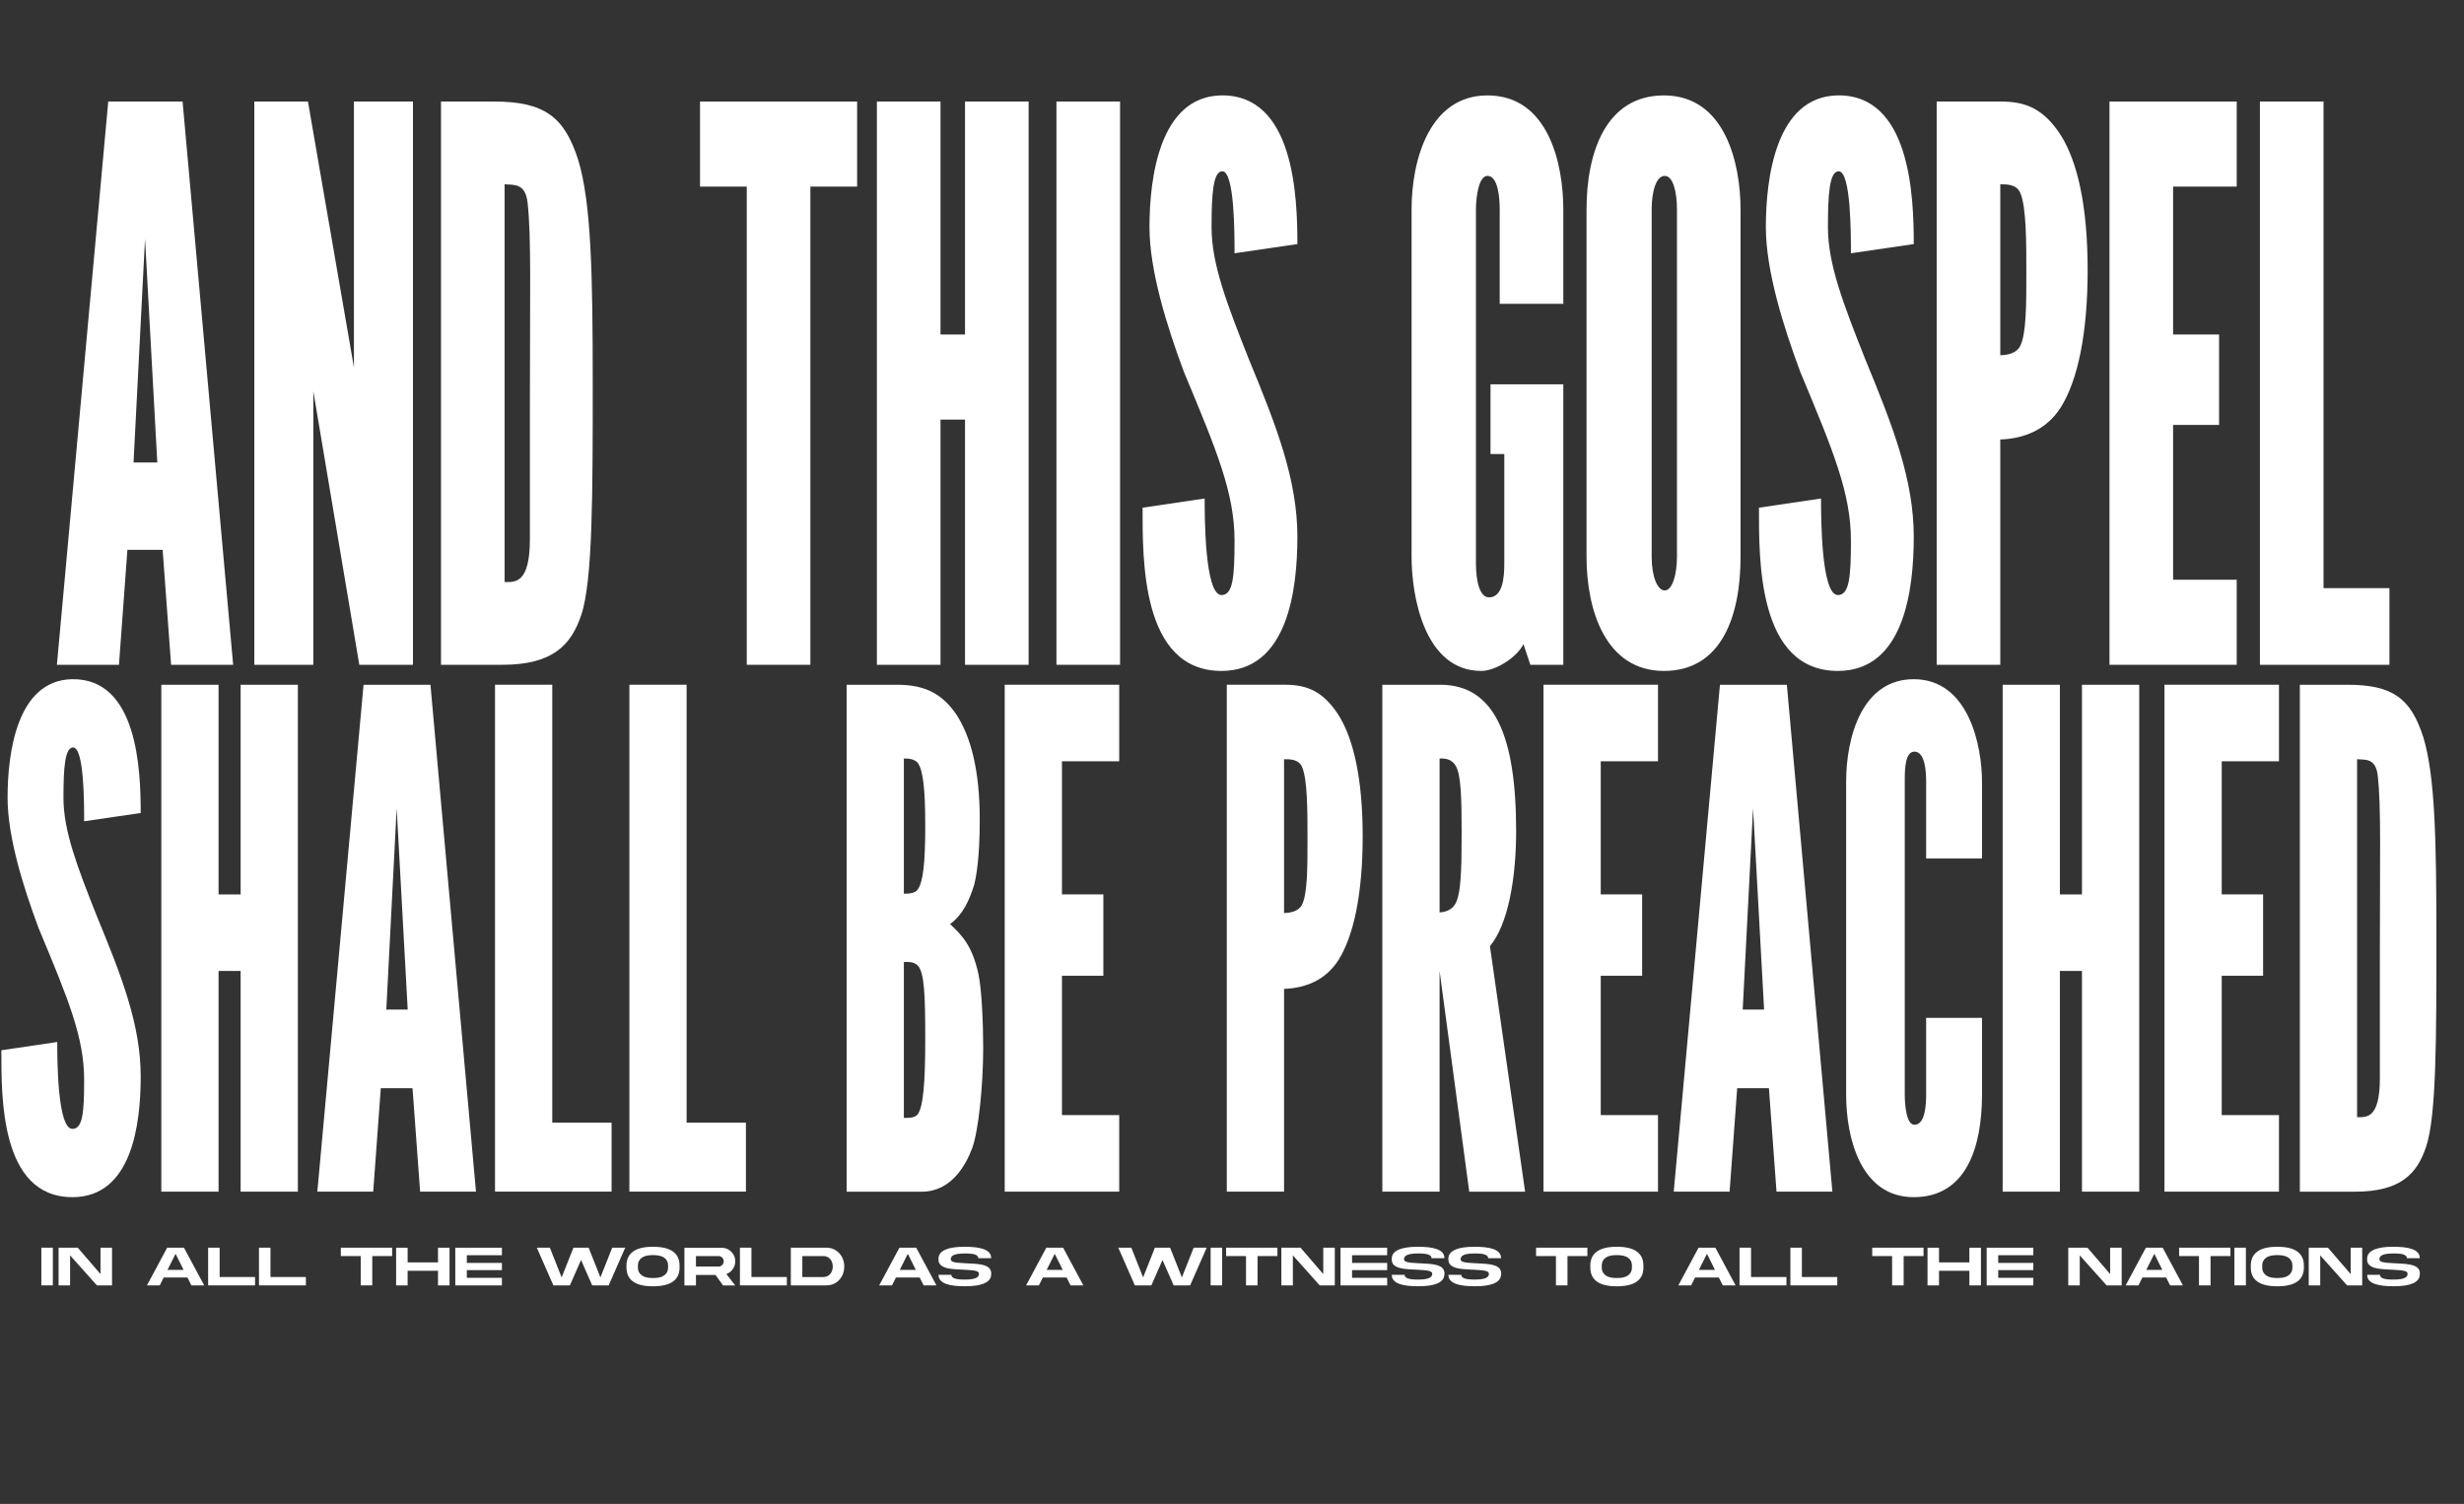
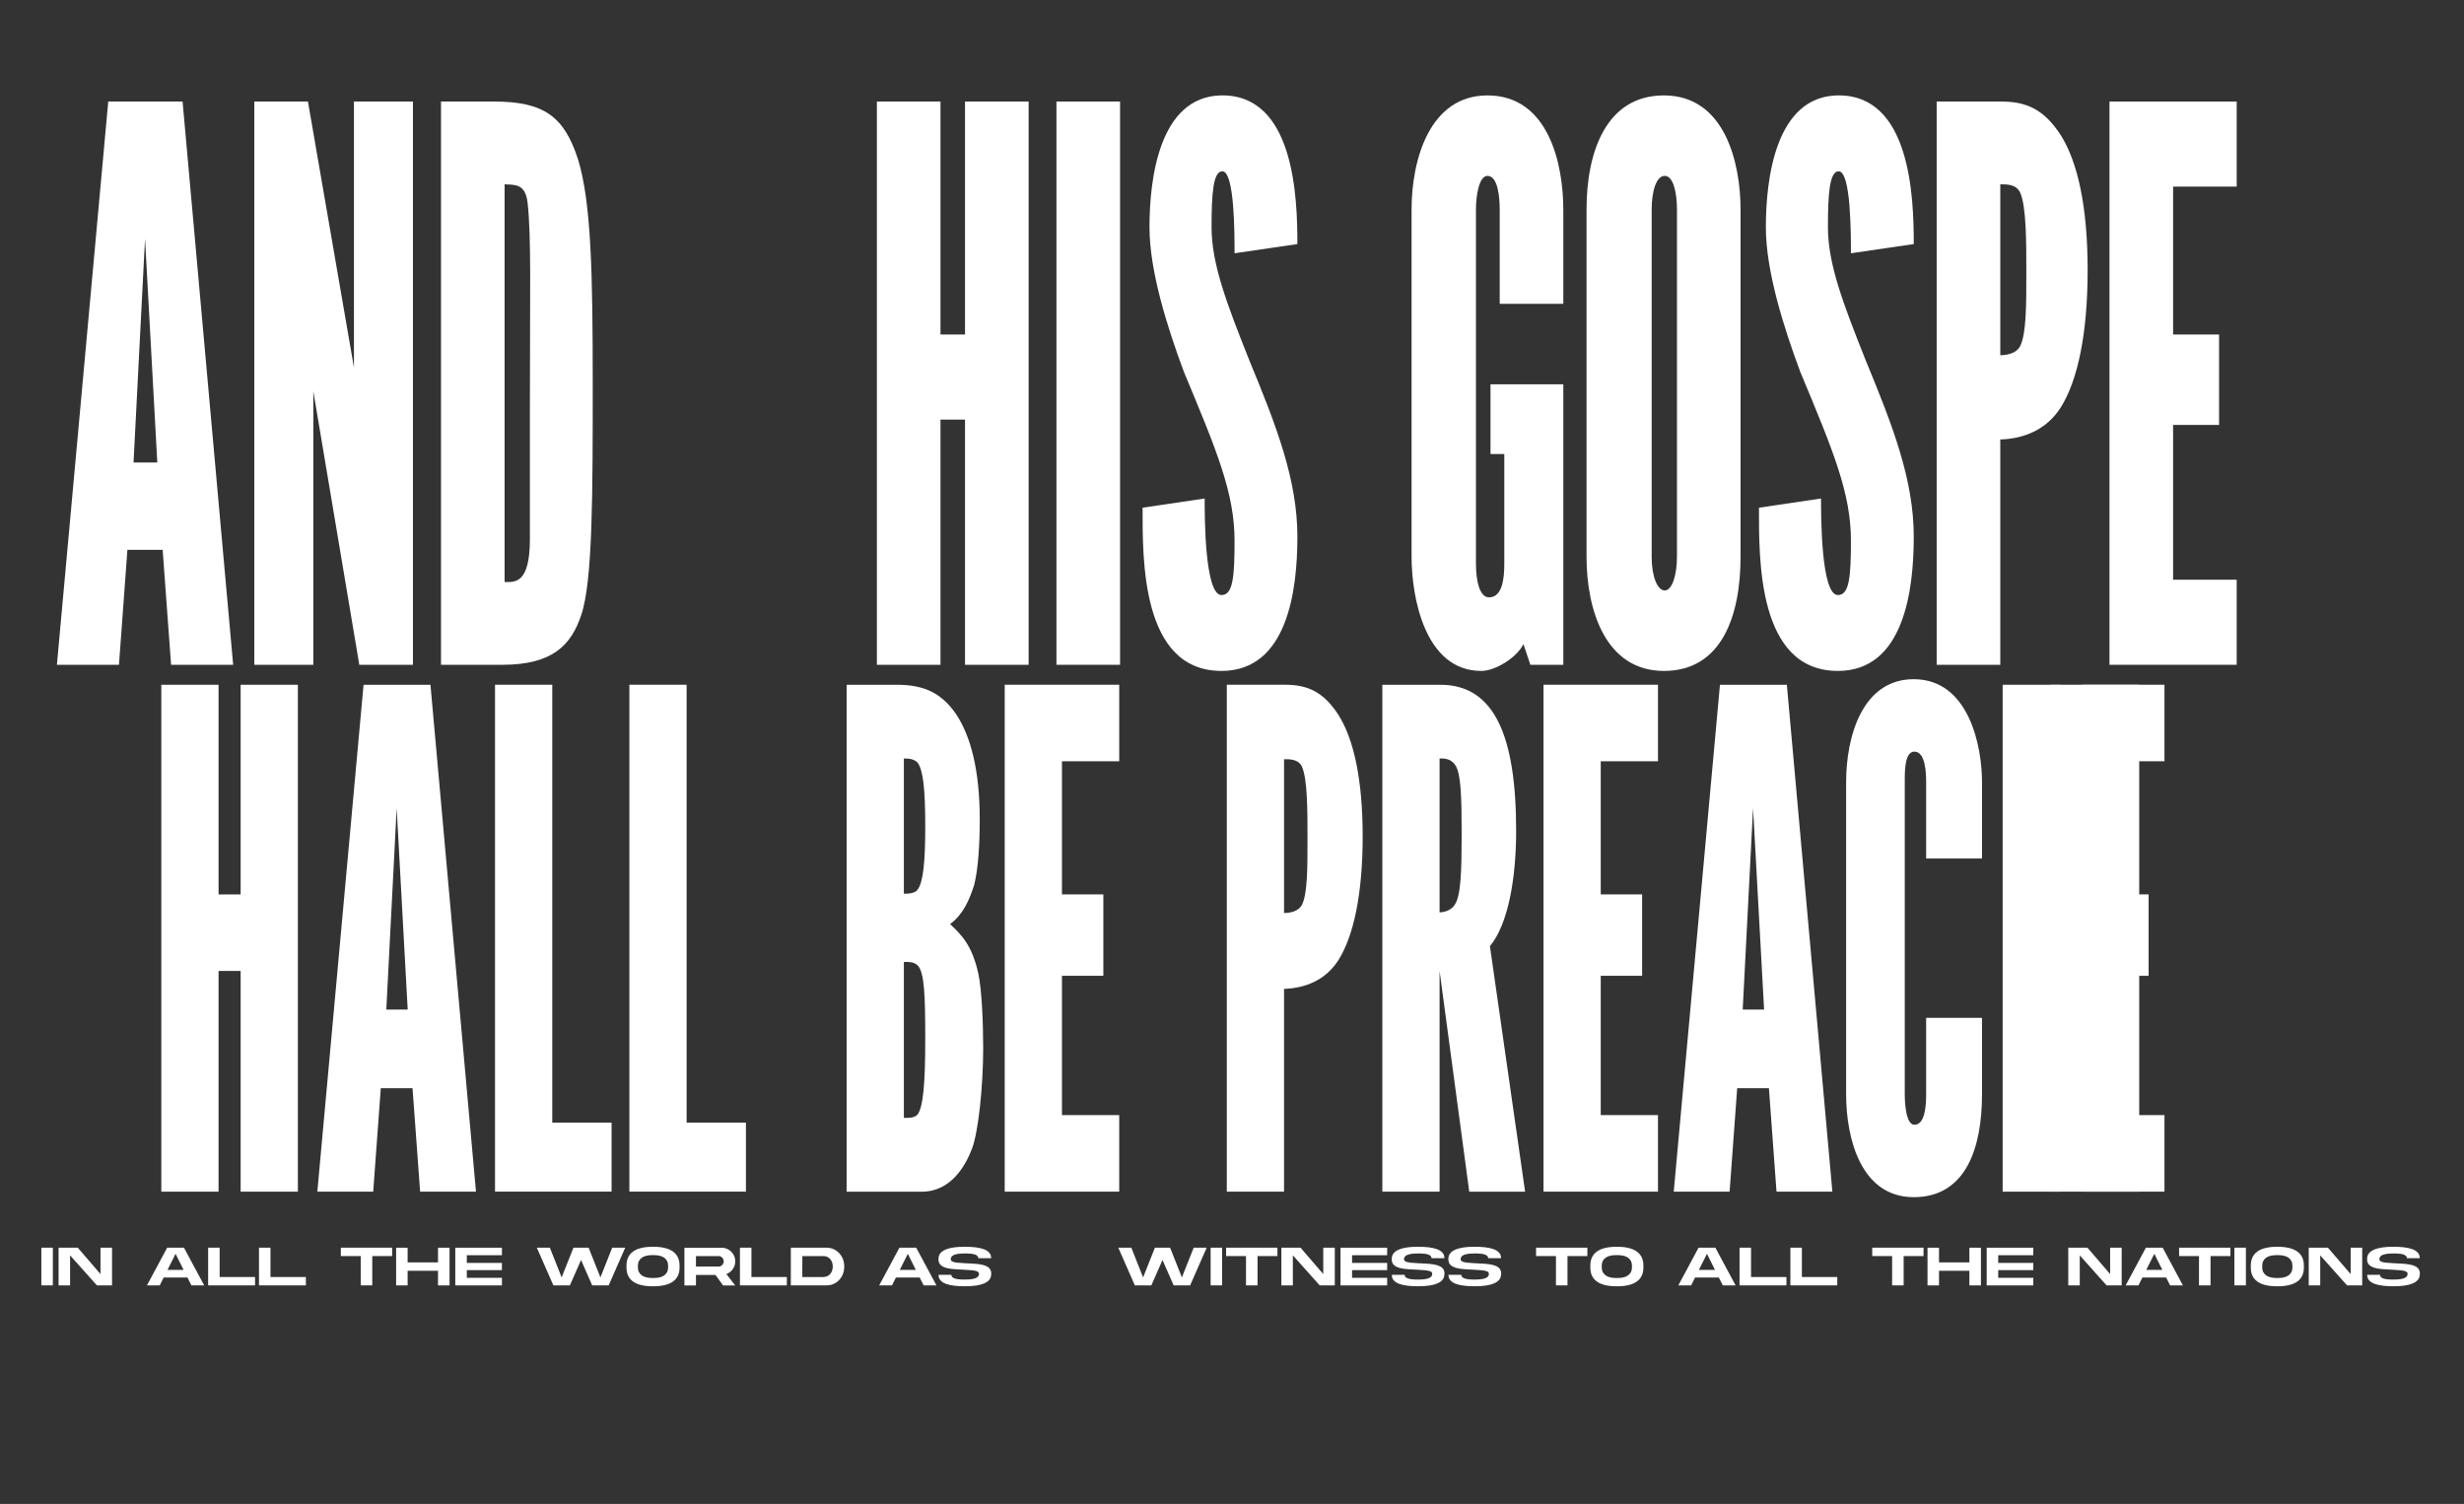
<svg xmlns="http://www.w3.org/2000/svg" id="Layer_1" data-name="Layer 1" viewBox="0 0 643.05 392.5">
  <rect x="0" y="0" width="643.05" height="392.5" fill="#333333" stroke="none" />
  <defs>
    <style>
      .cls-1 {
        fill: #fff;
      }
    </style>
  </defs>
  <g>
    <path class="cls-1" d="m14.85,173.5L28.25,26.5h19.4l13.2,147h-16.2l-2.2-30h-9.2l-2.2,30H14.85Zm23-111.2l-3,58.4h6.2l-3.2-58.4Z" />
    <path class="cls-1" d="m81.77,102.1v71.4h-15.4V26.5h14l12,69.4V26.5h15.4v147h-14l-12-71.4Z" />
    <path class="cls-1" d="m115.09,173.5V26.5h13.8c13.2,0,18.4,4,22,15.2,3.4,11.2,3.8,29.6,3.8,58.4s0,51.6-3,60.4c-2.6,7.8-7.4,13-20.6,13h-16Zm16.6-21.6c2.6,0,6.6.6,6.6-11.2v-34.4c0-30.2.4-44.4-.6-53.4-.6-5.2-3.6-4.6-6-4.8v103.8Z" />
-     <path class="cls-1" d="m182.69,48.7v-22.2h41v22.2h-12.2v124.8h-16.6V48.7h-12.2Z" />
    <path class="cls-1" d="m251.85,109.5h-6.4v64h-16.6V26.5h16.6v60.8h6.4V26.5h16.6v147h-16.6v-64Z" />
    <path class="cls-1" d="m275.71,26.5h16.6v147h-16.6V26.5Z" />
    <path class="cls-1" d="m322.19,66.1c0-5.2,0-21.4-3.2-21.4-2.4,0-2.8,6-2.8,14.6,0,9.6,4,20,9.8,34.6,7.2,17.4,12.6,31.4,12.6,46.2,0,14-2.6,35-19.8,35-21,0-20.6-29.2-20.6-42.6l16.2-2.4c0,4.6,0,25.2,4.4,25.2,3,0,3.4-4.8,3.4-14.2,0-12.4-4.6-23.4-13.2-44-4.4-11.8-9-26.4-9-37.8,0-12.8,2.6-34,18.6-34.4,19.2-.4,20,26.6,20,38.8l-16.4,2.4Z" />
    <path class="cls-1" d="m391.39,79.3v-24.6c0-3-.4-8.8-3.2-8.8-2.2,0-3,5.2-3,8.8v92.4c0,4.6,1,8.8,3.4,8.8,3.6,0,4-5.2,4-8.8v-28.6h-3.6v-18.2h19v73.2h-8.6l-1.8-5.4c-1.8,3.6-7.4,7-11,7-14.8,0-18.2-19.4-18.2-29.8V54.7c0-13.2,4.8-29.8,19.8-29.8,16,0,19.8,18,19.8,29.8v24.6h-16.6Z" />
    <path class="cls-1" d="m454.25,145.3c0,15.2-4.8,29.8-20,29.8s-20.2-15.8-20.2-29.8V54.7c0-15.2,5.2-29.8,20.2-29.8,16,0,20,17.8,20,29.8v90.6Zm-16.6-90.6c0-4.6-1-8.8-3.2-8.8s-3.4,4-3.4,8.8v90.6c0,5.4,1.6,8.8,3.4,8.8,2,0,3.2-4.2,3.2-8.8V54.7Z" />
    <path class="cls-1" d="m483.05,66.1c0-5.2,0-21.4-3.2-21.4-2.4,0-2.8,6-2.8,14.6,0,9.6,4,20,9.8,34.6,7.2,17.4,12.6,31.4,12.6,46.2,0,14-2.6,35-19.8,35-21,0-20.6-29.2-20.6-42.6l16.2-2.4c0,4.6,0,25.2,4.4,25.2,3,0,3.4-4.8,3.4-14.2,0-12.4-4.6-23.4-13.2-44-4.4-11.8-9-26.4-9-37.8,0-12.8,2.6-34,18.6-34.4,19.2-.4,20,26.6,20,38.8l-16.4,2.4Z" />
    <path class="cls-1" d="m505.43,26.5h16.8c6.6,0,11.2,2,15.6,8.8,4.4,7,7,18.6,7,35.2s-2.6,28.8-7,35.8c-3.8,6-9.8,8.2-15.8,8.4v58.8h-16.6V26.5Zm16.6,66.2c1.6,0,4.2-.4,5.2-2.4,1.6-3.2,1.6-10.8,1.6-19s0-17.4-1.6-21c-1-2.2-3.4-2.2-5.2-2.2v44.6Z" />
    <path class="cls-1" d="m550.53,26.5h33.2v22.2h-16.6v38.6h12v23.6h-12v40.4h16.6v22.2h-33.2V26.5Z" />
-     <path class="cls-1" d="m589.79,26.5h16.6v127h17.2v20h-33.8V26.5Z" />
  </g>
  <g>
-     <path class="cls-1" d="m21.96,214.34c0-4.68,0-19.26-2.88-19.26-2.16,0-2.52,5.4-2.52,13.14,0,8.64,3.6,18,8.82,31.14,6.48,15.66,11.34,28.26,11.34,41.58,0,12.6-2.34,31.5-17.82,31.5C0,312.44.36,286.16.36,274.1l14.58-2.16c0,4.14,0,22.68,3.96,22.68,2.7,0,3.06-4.32,3.06-12.78,0-11.16-4.14-21.06-11.88-39.6-3.96-10.62-8.1-23.76-8.1-34.02,0-11.52,2.34-30.6,16.74-30.96,17.28-.36,18,23.94,18,34.92l-14.76,2.16Z" />
    <path class="cls-1" d="m62.8,253.4h-5.76v57.6h-14.94v-132.29h14.94v54.72h5.76v-54.72h14.94v132.29h-14.94v-57.6Z" />
    <path class="cls-1" d="m82.82,311l12.06-132.29h17.46l11.88,132.29h-14.58l-1.98-27h-8.28l-1.98,27h-14.58Zm20.7-100.08l-2.7,52.56h5.58l-2.88-52.56Z" />
    <path class="cls-1" d="m129.19,178.7h14.94v114.29h15.48v18h-30.42v-132.29Z" />
    <path class="cls-1" d="m164.25,178.7h14.94v114.29h15.48v18h-30.42v-132.29Z" />
    <path class="cls-1" d="m220.95,311v-132.29h13.14c7.56,0,11.88,2.52,15.48,7.74,3.78,5.76,6.12,14.58,6.12,27.36,0,6.3-.36,12.78-1.44,17.1-1.26,3.96-2.88,7.74-6.3,10.26,3.06,2.88,5.76,5.58,7.38,12.96.9,4.14,1.26,12.96,1.26,19.44,0,9.9-1.26,21.78-2.88,26.1-1.62,4.32-5.4,11.34-13.14,11.34h-19.62Zm14.94-77.76c.9,0,2.88,0,3.6-1.08,1.44-1.98,1.98-7.02,1.98-16.56s-.54-14.58-1.98-16.56c-1.08-1.08-2.52-1.08-3.6-1.08v35.28Zm0,58.5c.72,0,2.7.18,3.6-.9,1.44-1.98,1.98-8.1,1.98-19.44s-.18-17.64-1.98-19.44c-1.08-1.08-2.7-.9-3.6-.9v40.68Z" />
    <path class="cls-1" d="m262.21,178.7h29.88v19.98h-14.94v34.74h10.8v21.24h-10.8v36.36h14.94v19.98h-29.88v-132.29Z" />
    <path class="cls-1" d="m320.17,178.7h15.12c5.94,0,10.08,1.8,14.04,7.92,3.96,6.3,6.3,16.74,6.3,31.68s-2.34,25.92-6.3,32.22c-3.42,5.4-8.82,7.38-14.22,7.56v52.92h-14.94v-132.29Zm14.94,59.58c1.44,0,3.78-.36,4.68-2.16,1.44-2.88,1.44-9.72,1.44-17.1s0-15.66-1.44-18.9c-.9-1.98-3.06-1.98-4.68-1.98v40.14Z" />
    <path class="cls-1" d="m383.44,311l-7.74-57.6v57.6h-14.94v-132.29h15.12c14.04,0,19.8,13.14,19.8,38.16,0,12.6-2.16,24.48-6.84,30.06l9.18,64.08h-14.58Zm-7.74-72.9c1.26,0,3.06-.54,3.96-1.98,1.62-2.34,1.8-9,1.8-18.54s-.18-15.66-1.62-17.82c-1.26-1.98-3.24-1.8-4.14-1.8v40.14Z" />
    <path class="cls-1" d="m402.82,178.7h29.88v19.98h-14.94v34.74h10.8v21.24h-10.8v36.36h14.94v19.98h-29.88v-132.29Z" />
    <path class="cls-1" d="m436.81,311l12.06-132.29h17.46l11.88,132.29h-14.58l-1.98-27h-8.28l-1.98,27h-14.58Zm20.7-100.08l-2.7,52.56h5.58l-2.88-52.56Z" />
    <path class="cls-1" d="m517.26,265.64v19.98c0,13.86-4.14,26.82-17.82,26.82s-17.64-15.12-17.64-26.82v-81.54c0-11.7,4.14-26.82,17.64-26.82,14.4,0,17.82,17.46,17.82,26.82v19.98h-14.58v-19.98c0-2.34-.18-7.92-3.06-7.92-2.34,0-2.52,4.32-2.52,7.2v82.26c0,2.52.36,7.92,2.52,7.92,2.88,0,3.06-5.4,3.06-7.92v-19.98h14.58Z" />
    <path class="cls-1" d="m543.35,253.4h-5.76v57.6h-14.94v-132.29h14.94v54.72h5.76v-54.72h14.94v132.29h-14.94v-57.6Z" />
-     <path class="cls-1" d="m564.88,178.7h29.88v19.98h-14.94v34.74h10.8v21.24h-10.8v36.36h14.94v19.98h-29.88v-132.29Z" />
-     <path class="cls-1" d="m600.21,311v-132.29h12.42c11.88,0,16.56,3.6,19.8,13.68,3.06,10.08,3.42,26.64,3.42,52.56s0,46.44-2.7,54.36c-2.34,7.02-6.66,11.7-18.54,11.7h-14.4Zm14.94-19.44c2.34,0,5.94.54,5.94-10.08v-30.96c0-27.18.36-39.96-.54-48.06-.54-4.68-3.24-4.14-5.4-4.32v93.42Z" />
+     <path class="cls-1" d="m564.88,178.7v19.98h-14.94v34.74h10.8v21.24h-10.8v36.36h14.94v19.98h-29.88v-132.29Z" />
  </g>
  <g>
    <path class="cls-1" d="m10.79,325.62h3v9.84h-3v-9.84Z" />
    <path class="cls-1" d="m29.23,335.47h-3.93l-7.01-7.84v7.84h-3v-9.84h5.01l5.93,6.88v-6.88h3.01v9.84Z" />
    <path class="cls-1" d="m48.01,325.62l5.28,9.84h-3.34l-1.03-2.05h-6.2l-1.03,2.05h-3.34l5.28-9.84h4.38Zm-.1,5.79l-2.09-4.19-2.1,4.19h4.2Z" />
    <path class="cls-1" d="m54.32,325.62h3v7.66h9.24v2.18h-12.24v-9.84Z" />
    <path class="cls-1" d="m67.59,325.62h3v7.66h9.24v2.18h-12.24v-9.84Z" />
    <path class="cls-1" d="m102.34,325.62v2.19h-5.19v7.65h-3.01v-7.65h-5.19v-2.19h13.4Z" />
    <path class="cls-1" d="m117.32,335.47h-3.01v-3.82h-7.93v3.82h-3v-9.84h3v3.83h7.93v-3.83h3.01v9.84Z" />
    <path class="cls-1" d="m130.99,327.59h-9.16v2.01h9.16v1.88h-9.16v2.01h9.16v1.98h-12.17v-9.84h12.17v1.97Z" />
    <path class="cls-1" d="m159.77,325.62h3.4l-4.32,9.84h-4.3l-2.91-6.62-2.91,6.62h-4.31l-4.32-9.84h3.4l3.08,7.76,3.08-7.76h3.96l3.08,7.76,3.08-7.76Z" />
    <path class="cls-1" d="m177.35,330.82c0,1.6-.57,2.81-1.72,3.64-1.15.83-2.88,1.24-5.21,1.24s-4.07-.41-5.21-1.24-1.71-2.04-1.71-3.64v-.54c0-1.6.57-2.82,1.71-3.65s2.88-1.25,5.21-1.25,4.07.42,5.21,1.25c1.15.83,1.72,2.05,1.72,3.65v.54Zm-10.87-.14c0,.57.1,1.04.31,1.39s.47.64.79.84c.32.2.66.35,1.03.44s.7.14,1.03.16c.32.02.58.03.78.03s.45,0,.78-.03c.32-.02.67-.07,1.03-.16s.71-.23,1.03-.44c.32-.2.59-.48.79-.84.21-.36.31-.82.31-1.39v-.27c0-.57-.1-1.04-.31-1.39-.21-.36-.47-.64-.79-.84-.32-.2-.67-.34-1.03-.43s-.71-.14-1.03-.16c-.32-.02-.58-.03-.78-.03s-.46,0-.78.03c-.33.02-.67.07-1.03.16s-.7.23-1.03.43c-.32.2-.59.48-.79.84-.21.36-.31.82-.31,1.39v.27Z" />
    <path class="cls-1" d="m191.88,329.18c0,.76-.21,1.44-.64,2.04s-.98,1.03-1.67,1.29l2.31,2.97h-3.17l-1.98-2.74h-5.1v2.74h-3.01v-9.84h9.71c.65,0,1.25.16,1.79.48s.97.75,1.29,1.29.48,1.13.48,1.79Zm-10.25-1.37v2.74h5.88c.38,0,.7-.13.96-.4s.4-.59.4-.97-.13-.7-.4-.97-.59-.4-.96-.4h-5.88Z" />
    <path class="cls-1" d="m193.11,325.62h3v7.66h9.24v2.18h-12.24v-9.84Z" />
    <path class="cls-1" d="m215.68,325.62c.88,0,1.68.22,2.38.65s1.25,1.02,1.66,1.76.61,1.58.61,2.51-.2,1.78-.61,2.52-.96,1.33-1.66,1.76-1.49.64-2.38.64h-9.29v-9.84h9.29Zm-.82,7.66c.73,0,1.32-.26,1.78-.77s.69-1.17.69-1.97-.23-1.46-.69-1.97-1.05-.76-1.78-.76h-5.47v5.47h5.47Z" />
    <path class="cls-1" d="m239.11,325.62l5.28,9.84h-3.34l-1.03-2.05h-6.2l-1.03,2.05h-3.34l5.28-9.84h4.38Zm-.1,5.79l-2.09-4.19-2.1,4.19h4.2Z" />
    <path class="cls-1" d="m258.68,332.44c0,.13-.01.3-.04.52-.02.21-.1.44-.22.68-.12.24-.32.49-.6.73-.28.24-.67.46-1.18.66s-1.15.36-1.94.48-1.76.18-2.9.18c-.92,0-1.8-.04-2.62-.13s-1.56-.24-2.19-.46c-.63-.22-1.13-.52-1.5-.91-.36-.39-.55-.88-.55-1.48h3.35c0,.24.08.44.25.6s.38.27.65.36c.27.08.56.15.87.19.31.04.62.06.93.07s.58.01.81.01c.77,0,1.39-.04,1.87-.12.48-.08.85-.19,1.12-.33s.45-.3.55-.48.15-.37.15-.57c0-.27-.15-.48-.45-.62s-.73-.24-1.29-.3c-.56-.06-1.23-.11-2.01-.14-.21,0-.42-.02-.62-.03-.67-.03-1.31-.07-1.93-.11-.62-.04-1.18-.12-1.7-.21-.52-.1-.97-.25-1.35-.44s-.69-.44-.9-.76c-.22-.31-.32-.72-.32-1.2,0-.13.01-.3.04-.52s.1-.44.22-.68.32-.49.6-.73c.28-.24.67-.46,1.18-.66s1.15-.36,1.94-.48,1.75-.18,2.9-.18c.93,0,1.8.04,2.63.13.82.09,1.55.24,2.19.46s1.13.52,1.5.91c.37.39.55.88.55,1.48h-3.36c0-.24-.08-.44-.25-.6s-.38-.27-.64-.36-.56-.15-.87-.19-.62-.06-.93-.07-.58-.01-.81-.01c-.76,0-1.38.04-1.86.12-.48.08-.85.19-1.12.33s-.45.3-.55.48-.15.37-.15.57c0,.27.15.48.45.62s.73.23,1.29.29,1.23.1,2.01.14c.21.01.42.02.62.03.67.03,1.31.07,1.93.11s1.18.12,1.7.22.97.24,1.35.43c.39.19.69.44.9.76.21.32.32.72.32,1.21Z" />
-     <path class="cls-1" d="m277.45,325.62l5.28,9.84h-3.34l-1.03-2.05h-6.2l-1.03,2.05h-3.34l5.28-9.84h4.38Zm-.1,5.79l-2.09-4.19-2.1,4.19h4.2Z" />
    <path class="cls-1" d="m311.52,325.62h3.4l-4.32,9.84h-4.3l-2.91-6.62-2.91,6.62h-4.31l-4.32-9.84h3.4l3.08,7.76,3.08-7.76h3.96l3.08,7.76,3.08-7.76Z" />
    <path class="cls-1" d="m315.95,325.62h3v9.84h-3v-9.84Z" />
    <path class="cls-1" d="m333.38,325.62v2.19h-5.19v7.65h-3.01v-7.65h-5.19v-2.19h13.4Z" />
    <path class="cls-1" d="m348.35,335.47h-3.93l-7.01-7.84v7.84h-3v-9.84h5.01l5.92,6.88v-6.88h3.01v9.84Z" />
    <path class="cls-1" d="m362.02,327.59h-9.16v2.01h9.16v1.88h-9.16v2.01h9.16v1.98h-12.17v-9.84h12.17v1.97Z" />
    <path class="cls-1" d="m376.96,332.44c0,.13-.01.3-.04.52s-.1.44-.22.68-.32.49-.6.73c-.28.24-.67.46-1.18.66-.51.2-1.15.36-1.94.48-.79.12-1.76.18-2.9.18-.92,0-1.8-.04-2.62-.13s-1.56-.24-2.19-.46-1.13-.52-1.5-.91c-.36-.39-.54-.88-.54-1.48h3.35c0,.24.08.44.25.6s.38.27.65.36c.27.08.56.15.87.19s.62.06.93.07c.3,0,.58.01.81.01.77,0,1.39-.04,1.87-.12.48-.08.85-.19,1.12-.33.27-.14.45-.3.55-.48.1-.18.15-.37.15-.57,0-.27-.15-.48-.45-.62-.3-.14-.73-.24-1.29-.3-.56-.06-1.23-.11-2.01-.14-.21,0-.42-.02-.62-.03-.67-.03-1.31-.07-1.93-.11-.62-.04-1.18-.12-1.7-.21-.52-.1-.97-.25-1.35-.44-.39-.19-.69-.44-.9-.76-.21-.31-.32-.72-.32-1.2,0-.13.01-.3.04-.52s.1-.44.22-.68c.12-.24.32-.49.6-.73.28-.24.67-.46,1.18-.66.5-.2,1.15-.36,1.94-.48.79-.12,1.75-.18,2.9-.18.93,0,1.8.04,2.63.13s1.55.24,2.19.46c.63.22,1.13.52,1.5.91.37.39.55.88.55,1.48h-3.36c0-.24-.08-.44-.25-.6-.16-.15-.38-.27-.64-.36-.27-.09-.56-.15-.87-.19-.31-.04-.62-.06-.93-.07s-.58-.01-.81-.01c-.76,0-1.38.04-1.86.12-.48.08-.85.19-1.12.33-.27.14-.45.3-.55.48-.1.18-.15.37-.15.57,0,.27.15.48.45.62.3.14.73.23,1.29.29s1.23.1,2.01.14c.21.01.42.02.62.03.67.03,1.31.07,1.93.11s1.18.12,1.7.22.97.24,1.35.43c.39.19.69.44.9.76.21.32.32.72.32,1.21Z" />
    <path class="cls-1" d="m391.75,332.44c0,.13-.01.3-.04.52s-.1.44-.22.68-.32.49-.6.73c-.28.24-.67.46-1.18.66-.51.2-1.15.36-1.94.48-.79.12-1.76.18-2.9.18-.92,0-1.8-.04-2.62-.13-.83-.09-1.56-.24-2.19-.46s-1.13-.52-1.5-.91c-.36-.39-.55-.88-.55-1.48h3.36c0,.24.08.44.25.6s.38.27.65.36c.27.08.56.15.87.19s.62.06.93.07c.3,0,.57.01.81.01.77,0,1.39-.04,1.87-.12.48-.08.85-.19,1.12-.33.27-.14.45-.3.55-.48.1-.18.15-.37.15-.57,0-.27-.15-.48-.45-.62-.3-.14-.73-.24-1.29-.3-.56-.06-1.23-.11-2.01-.14-.21,0-.42-.02-.62-.03-.67-.03-1.31-.07-1.93-.11-.62-.04-1.18-.12-1.7-.21-.52-.1-.97-.25-1.36-.44-.38-.19-.69-.44-.9-.76-.21-.31-.32-.72-.32-1.2,0-.13.01-.3.04-.52.02-.21.1-.44.22-.68.12-.24.32-.49.6-.73.28-.24.67-.46,1.18-.66.5-.2,1.15-.36,1.94-.48.79-.12,1.75-.18,2.9-.18.93,0,1.8.04,2.63.13s1.55.24,2.19.46c.63.22,1.13.52,1.5.91.37.39.55.88.55,1.48h-3.36c0-.24-.08-.44-.25-.6-.16-.15-.38-.27-.64-.36-.27-.09-.56-.15-.87-.19-.31-.04-.62-.06-.93-.07s-.58-.01-.81-.01c-.76,0-1.38.04-1.86.12-.48.08-.85.19-1.12.33-.27.14-.45.3-.55.48-.1.18-.15.37-.15.57,0,.27.15.48.45.62.3.14.73.23,1.29.29s1.22.1,2.01.14c.21.01.42.02.62.03.67.03,1.31.07,1.93.11s1.18.12,1.7.22.97.24,1.36.43c.39.19.69.44.9.76.21.32.32.72.32,1.21Z" />
    <path class="cls-1" d="m414.27,325.62v2.19h-5.19v7.65h-3.01v-7.65h-5.19v-2.19h13.4Z" />
    <path class="cls-1" d="m428.89,330.82c0,1.6-.57,2.81-1.72,3.64-1.14.83-2.88,1.24-5.21,1.24s-4.07-.41-5.21-1.24-1.71-2.04-1.71-3.64v-.54c0-1.6.57-2.82,1.71-3.65s2.88-1.25,5.21-1.25,4.07.42,5.21,1.25c1.15.83,1.72,2.05,1.72,3.65v.54Zm-10.87-.14c0,.57.1,1.04.31,1.39.21.36.47.64.79.84.32.2.66.35,1.03.44s.7.14,1.03.16c.32.02.58.03.78.03s.45,0,.78-.03c.32-.02.67-.07,1.03-.16.36-.09.71-.23,1.03-.44.32-.2.59-.48.79-.84.21-.36.31-.82.31-1.39v-.27c0-.57-.1-1.04-.31-1.39-.21-.36-.47-.64-.79-.84-.32-.2-.67-.34-1.03-.43-.36-.09-.71-.14-1.03-.16-.32-.02-.58-.03-.78-.03s-.46,0-.78.03c-.33.02-.67.07-1.03.16s-.7.23-1.03.43c-.32.2-.59.48-.79.84-.21.36-.31.82-.31,1.39v.27Z" />
    <path class="cls-1" d="m447.67,325.62l5.28,9.84h-3.34l-1.03-2.05h-6.2l-1.03,2.05h-3.34l5.28-9.84h4.38Zm-.1,5.79l-2.09-4.19-2.1,4.19h4.2Z" />
    <path class="cls-1" d="m453.98,325.62h3v7.66h9.24v2.18h-12.24v-9.84Z" />
    <path class="cls-1" d="m467.25,325.62h3v7.66h9.24v2.18h-12.24v-9.84Z" />
    <path class="cls-1" d="m502,325.62v2.19h-5.19v7.65h-3.01v-7.65h-5.19v-2.19h13.4Z" />
    <path class="cls-1" d="m516.98,335.47h-3.01v-3.82h-7.93v3.82h-3v-9.84h3v3.83h7.93v-3.83h3.01v9.84Z" />
    <path class="cls-1" d="m530.65,327.59h-9.16v2.01h9.16v1.88h-9.16v2.01h9.16v1.98h-12.17v-9.84h12.17v1.97Z" />
    <path class="cls-1" d="m553.71,335.47h-3.93l-7.01-7.84v7.84h-3v-9.84h5.01l5.92,6.88v-6.88h3.01v9.84Z" />
    <path class="cls-1" d="m564.41,325.62l5.28,9.84h-3.34l-1.03-2.05h-6.2l-1.03,2.05h-3.34l5.28-9.84h4.38Zm-.09,5.79l-2.09-4.19-2.1,4.19h4.2Z" />
    <path class="cls-1" d="m582.09,325.62v2.19h-5.19v7.65h-3.01v-7.65h-5.19v-2.19h13.4Z" />
    <path class="cls-1" d="m583.13,325.62h3v9.84h-3v-9.84Z" />
    <path class="cls-1" d="m601.26,330.82c0,1.6-.57,2.81-1.72,3.64-1.14.83-2.88,1.24-5.21,1.24s-4.07-.41-5.21-1.24-1.71-2.04-1.71-3.64v-.54c0-1.6.57-2.82,1.71-3.65s2.88-1.25,5.21-1.25,4.07.42,5.21,1.25c1.15.83,1.72,2.05,1.72,3.65v.54Zm-10.87-.14c0,.57.1,1.04.31,1.39.21.36.47.64.79.84.32.2.66.35,1.03.44s.7.14,1.03.16c.33.02.58.03.78.03s.45,0,.78-.03c.32-.02.67-.07,1.03-.16.36-.09.71-.23,1.03-.44.32-.2.59-.48.79-.84.21-.36.31-.82.31-1.39v-.27c0-.57-.1-1.04-.31-1.39-.21-.36-.47-.64-.79-.84-.32-.2-.67-.34-1.03-.43-.36-.09-.71-.14-1.03-.16-.32-.02-.58-.03-.78-.03s-.46,0-.78.03c-.33.02-.67.07-1.03.16s-.7.23-1.03.43c-.32.2-.59.48-.79.84-.21.36-.31.82-.31,1.39v.27Z" />
    <path class="cls-1" d="m616.47,335.47h-3.93l-7.01-7.84v7.84h-3v-9.84h5.01l5.93,6.88v-6.88h3.01v9.84Z" />
    <path class="cls-1" d="m631.52,332.44c0,.13-.01.3-.04.52-.03.21-.1.44-.22.68-.12.24-.32.49-.6.73-.28.24-.67.46-1.18.66-.5.2-1.15.36-1.94.48-.79.12-1.76.18-2.9.18-.92,0-1.8-.04-2.62-.13s-1.56-.24-2.19-.46c-.63-.22-1.13-.52-1.5-.91-.36-.39-.55-.88-.55-1.48h3.35c0,.24.08.44.25.6s.38.27.65.36c.27.08.56.15.87.19.31.04.62.06.93.07.31,0,.58.01.81.01.77,0,1.39-.04,1.87-.12.48-.08.85-.19,1.12-.33.27-.14.45-.3.55-.48.1-.18.15-.37.15-.57,0-.27-.15-.48-.45-.62-.3-.14-.73-.24-1.29-.3-.56-.06-1.23-.11-2.01-.14-.21,0-.42-.02-.62-.03-.67-.03-1.31-.07-1.93-.11-.62-.04-1.18-.12-1.7-.21-.52-.1-.97-.25-1.35-.44s-.69-.44-.9-.76c-.21-.31-.32-.72-.32-1.2,0-.13.01-.3.04-.52s.1-.44.22-.68.32-.49.6-.73c.28-.24.67-.46,1.18-.66.51-.2,1.15-.36,1.94-.48.79-.12,1.75-.18,2.9-.18.93,0,1.8.04,2.63.13.82.09,1.55.24,2.19.46.63.22,1.13.52,1.5.91.37.39.55.88.55,1.48h-3.36c0-.24-.08-.44-.25-.6-.16-.15-.38-.27-.64-.36-.27-.09-.56-.15-.87-.19s-.62-.06-.93-.07c-.31,0-.58-.01-.81-.01-.76,0-1.38.04-1.86.12-.48.08-.85.19-1.12.33-.27.14-.45.3-.55.48-.1.18-.15.37-.15.57,0,.27.15.48.45.62.3.14.73.23,1.29.29s1.23.1,2.01.14c.21.01.42.02.62.03.67.03,1.31.07,1.93.11s1.18.12,1.7.22.97.24,1.35.43c.39.19.69.44.9.76.21.32.32.72.32,1.21Z" />
  </g>
</svg>